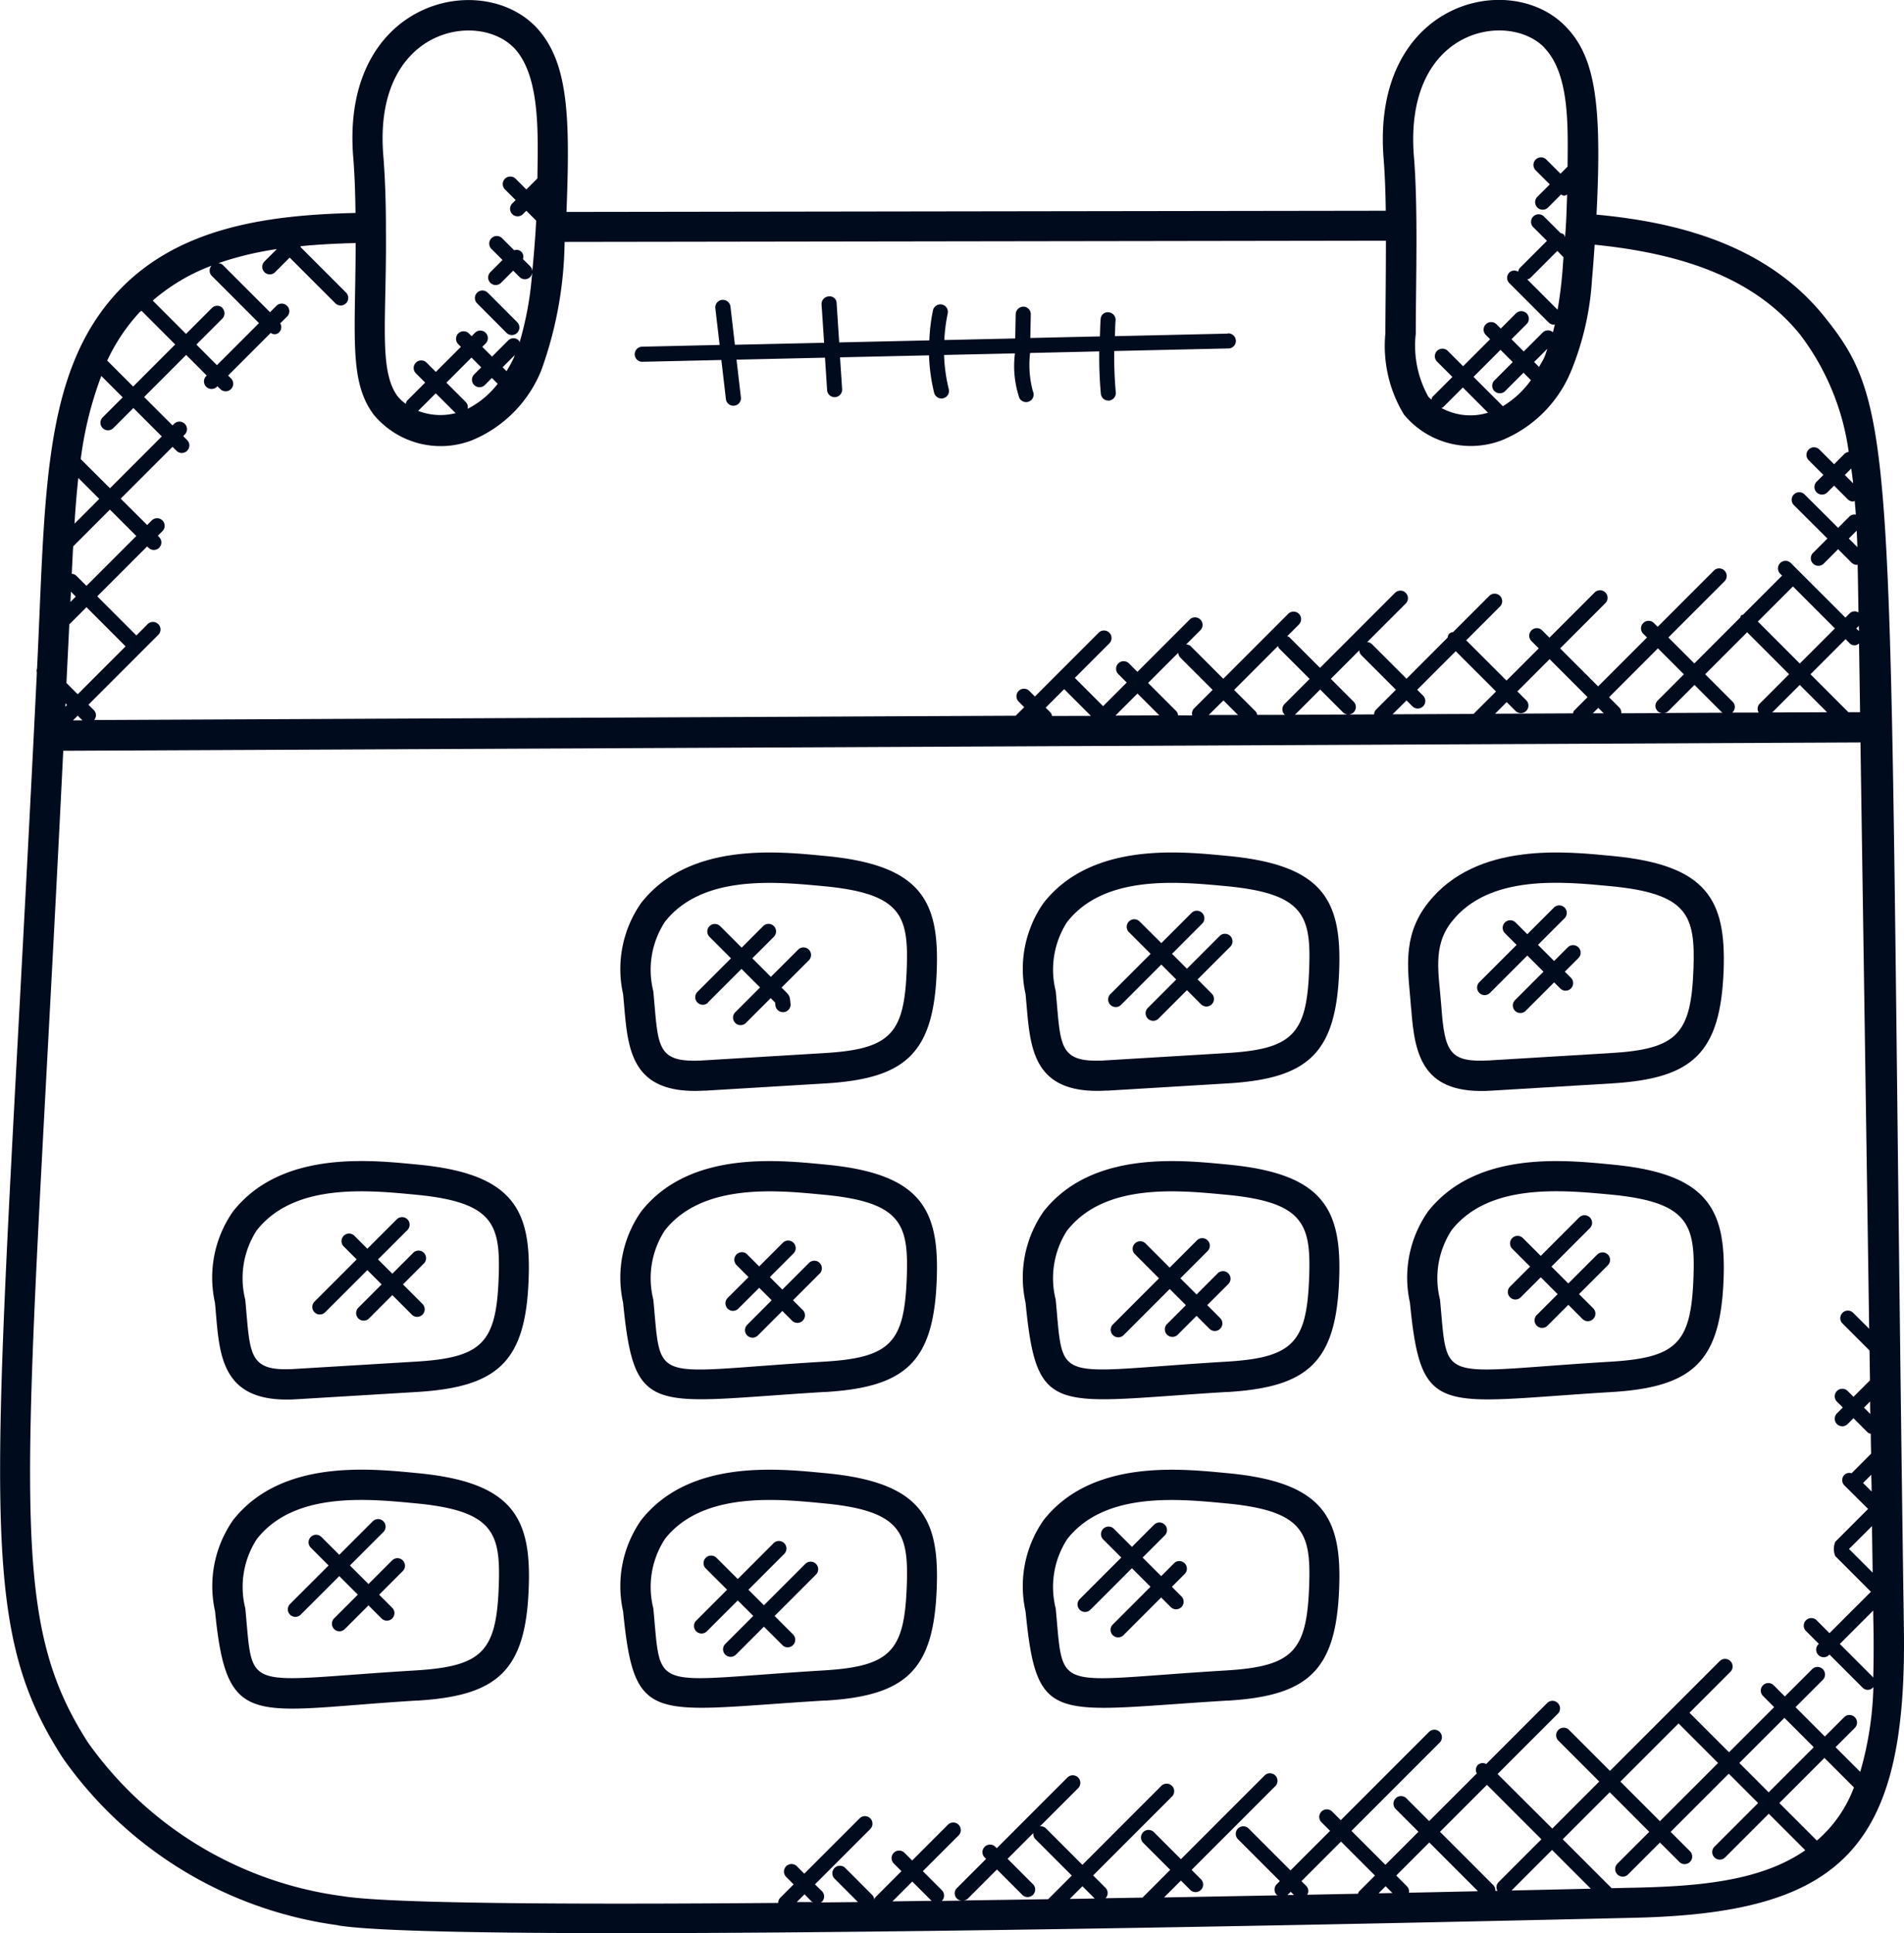
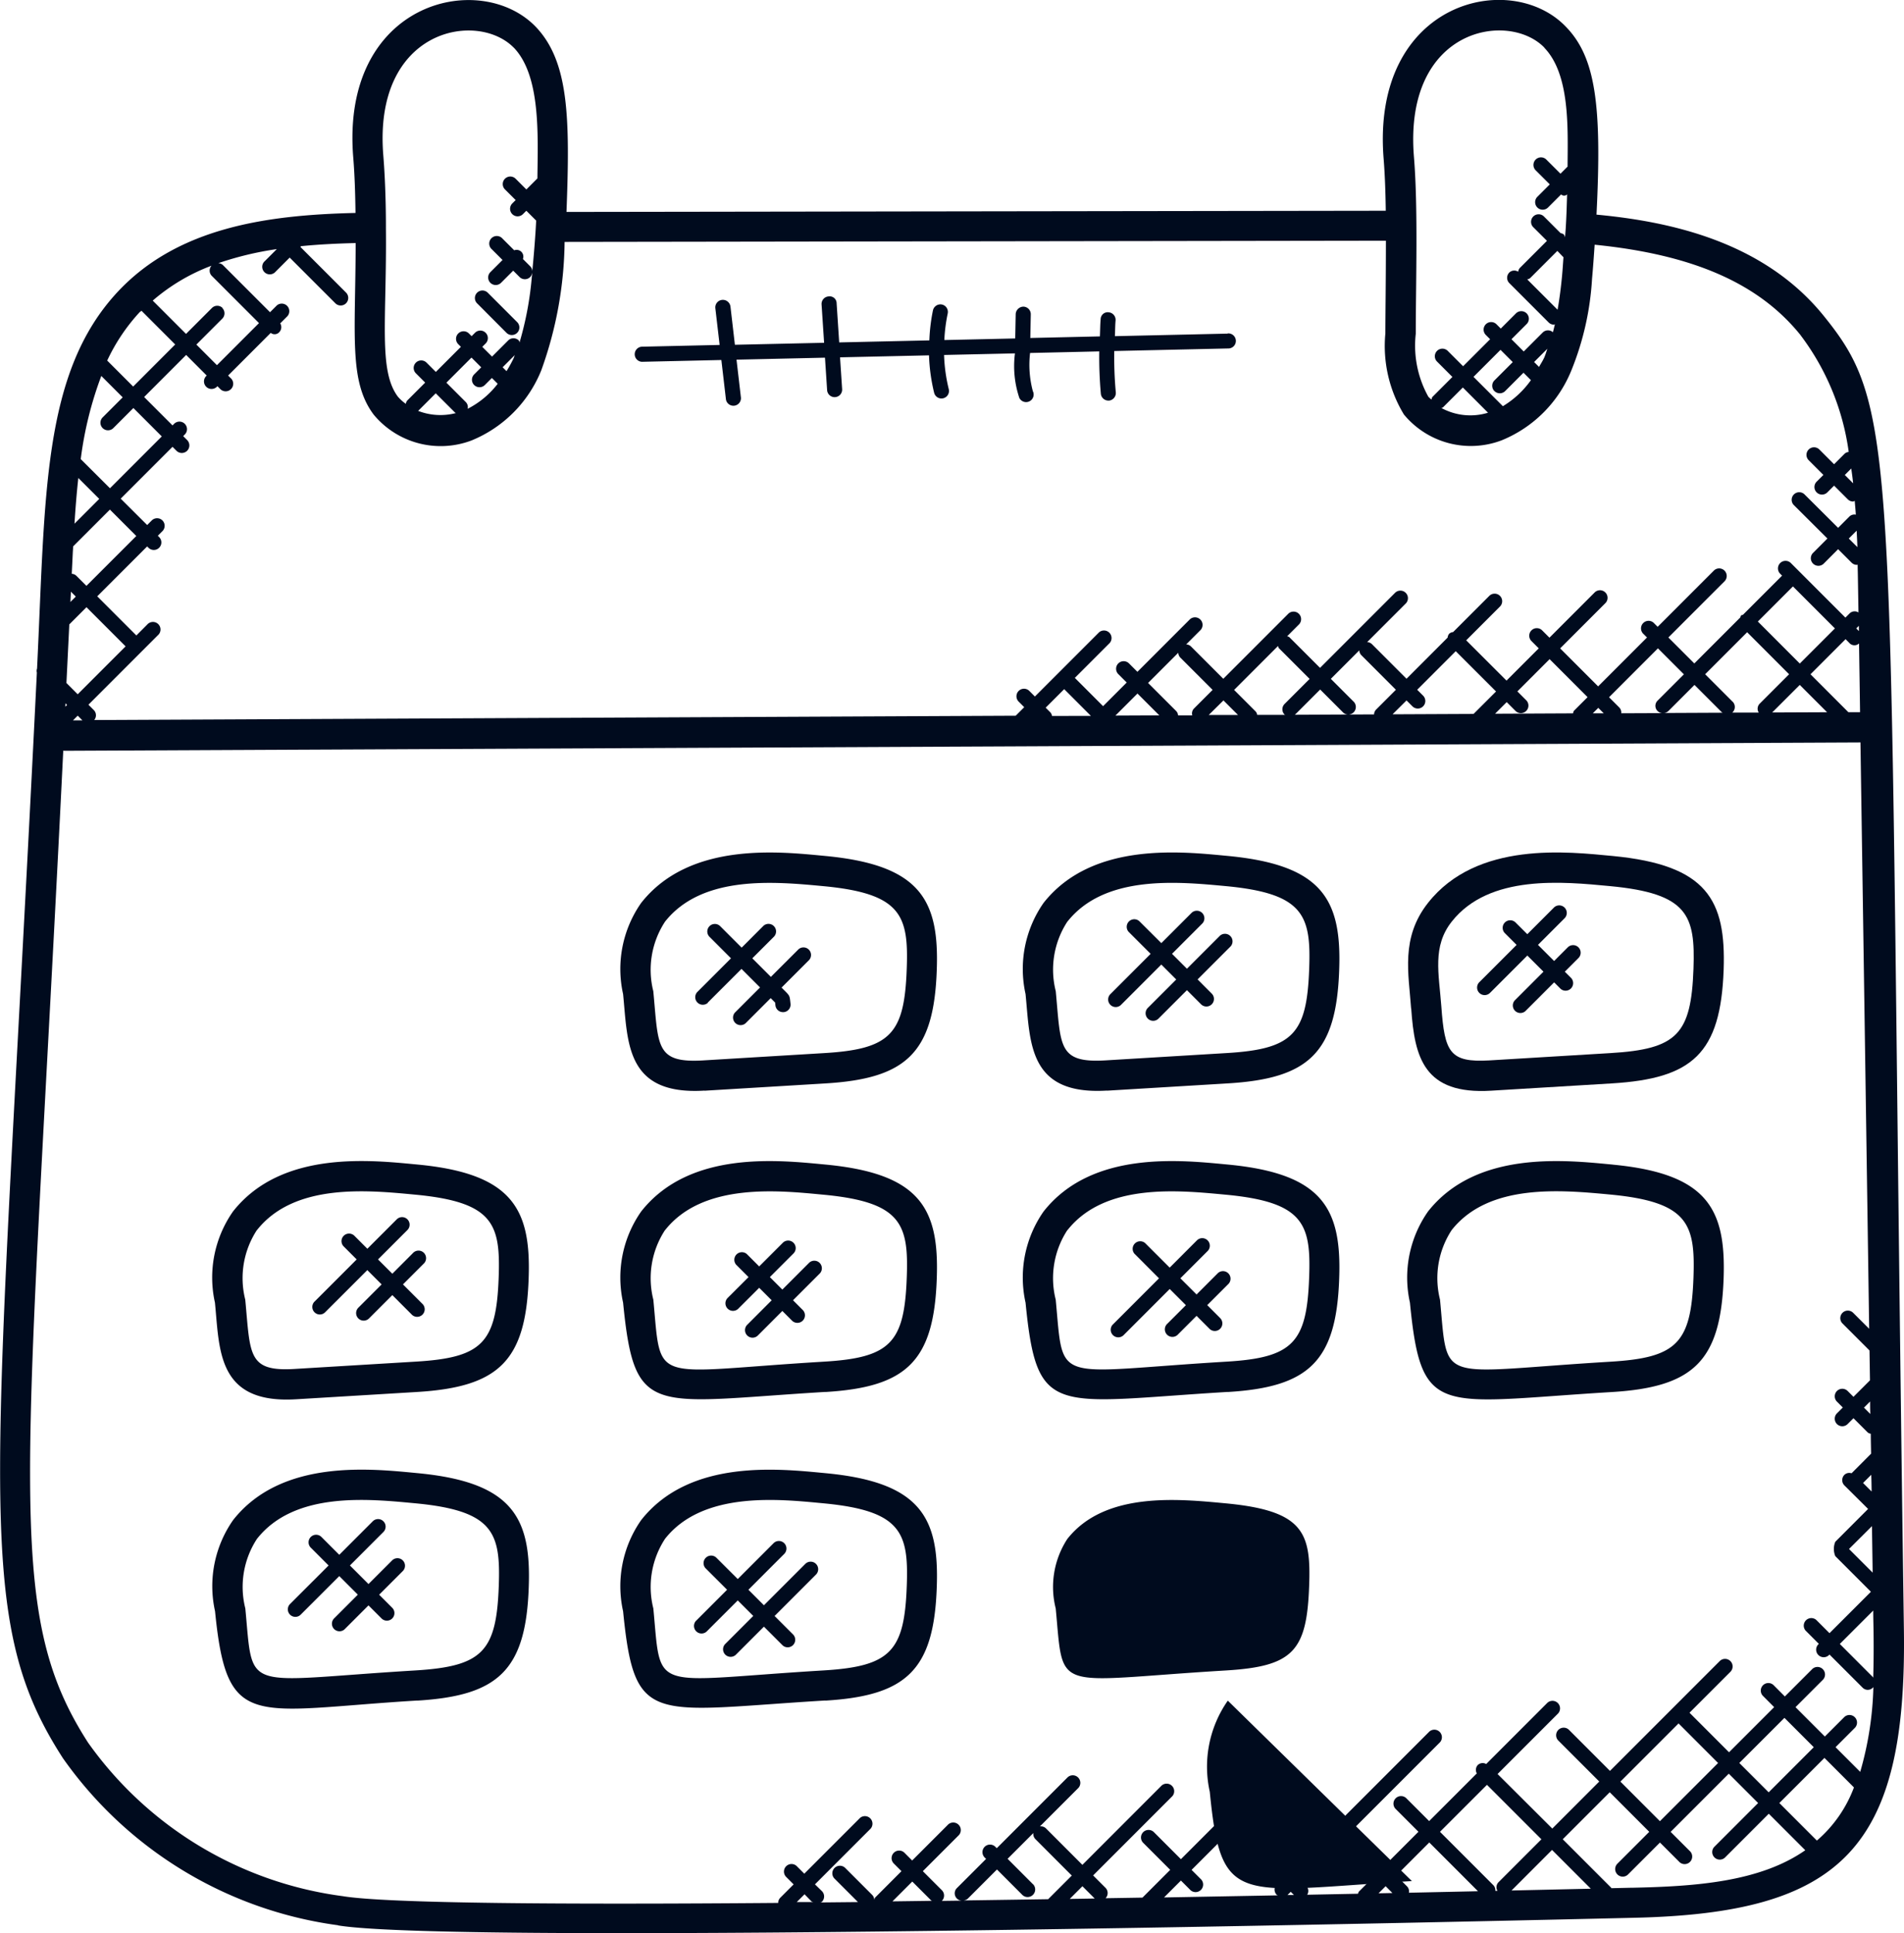
<svg xmlns="http://www.w3.org/2000/svg" width="56.408" height="57.247" viewBox="0 0 56.408 57.247">
  <g id="calendar_" data-name="calendar " transform="translate(-149.733 -146.375)">
    <path id="Path_6252" data-name="Path 6252" d="M159.747,203.393c3.584.592,34.657-.138,38.363-.225,6.212-.132,8.133-2.065,8.027-8.6-.495-34.735-.03-35.933-2.361-38.823-1.8-2.24-4.621-2.814-6.745-3.014.163-3.238-.026-4.66-.908-5.565-1.648-1.718-5.763-.745-5.4,3.893.038.465.057.989.065,1.557l-24.272.035c.107-2.8.071-4.459-.916-5.488-1.662-1.709-5.791-.729-5.4,3.894.039.485.058,1.03.065,1.624-2.625.06-5.248.429-7.027,2.317-2.263,2.406-2.157,6.061-2.407,11.175a.2.2,0,0,0-.006.121c-1.193,24.324-1.968,27.907.774,32.15a11.908,11.908,0,0,0,8.152,4.945Zm14.026-.712c.014.014.034.012.049.02l-.484,0,.23-.23Zm2.4,0,.587-.587.563.563c.005.005.014,0,.02.008Zm4.161-.509-.75-.751.763-.763a.217.217,0,0,0,.058.177l1.081,1.082-.7.7-2.515.037a.22.22,0,0,0,.137-.056l.861-.861.75.751a.221.221,0,0,0,.158.065.224.224,0,0,0,.158-.383Zm1.467.061.364.364-.74.012Zm6.172.165.094.094-.2,0c.006,0,.014,0,.019-.008Zm5.813-3.168,1.613,1.613-1.275,1.275a.211.211,0,0,0-.027.251l-.063,0a.216.216,0,0,0-.061-.169l-1.579-1.579Zm1.928,1.928,1.148,1.148-2.348.053Zm-2.194,1.223-2.047.044a.212.212,0,0,0-.054-.187l-.321-.322.979-.979Zm-2.535.053-.411.008.21-.21Zm-.993-.042c-.018.018-.016.042-.026.063l-1.506.03a.212.212,0,0,0-.024-.257l-.146-.146,1.172-1.172,1.006,1.006Zm8.094-.115-.617.014c0-.006,0-.014-.008-.019l-1.43-1.43,1.392-1.392,1.171,1.172-.944.944a.224.224,0,0,0,.317.317l.944-.944.562.562a.224.224,0,1,0,.316-.316l-.562-.562,1.723-1.723.869.869-1.3,1.3a.224.224,0,0,0,.316.317l1.3-1.3,1.081,1.081c-1.351.942-3.263,1.071-5.13,1.111Zm1.376-4.865,1.171,1.172-1.723,1.723-1.171-1.172Zm1.8,1.171,1.337-1.336.869.869-1.336,1.336Zm2.3,2.3-1.114-1.114,1.336-1.336.874.874a3.86,3.86,0,0,1-1.1,1.576Zm1.581-12.635-.188-.188.182-.182c0,.123,0,.246.006.37Zm.034,2.292-.249-.249.242-.242C205.178,190.208,205.179,190.371,205.182,190.535Zm.015,1.029c.006.459.014.918.02,1.377l-.7-.7Zm.037,2.5c0,.174.005.348.008.521.008.493.006.987-.008,1.476-.007-.009,0-.022-.013-.03l-.977-.978ZM180.9,167.577a.208.208,0,0,0-.043-.1l-.145-.145.549-.549.791.792Zm3.735-.017a.207.207,0,0,0-.052-.124l-.837-.836.894-.894a.222.222,0,0,0,.056.137l.962.962-.555.555a.21.21,0,0,0-.048.2Zm-.556,0-1.3.006.653-.653Zm1.9-.443.432.432-.869,0Zm1,.429a.2.2,0,0,0-.044-.1l-.64-.64,1.3-1.3c.011.02.009.046.026.063l.911.911-.741.741a.223.223,0,0,0,0,.317c.005.005.014,0,.019.007Zm1.124-.011.741-.741.664.664a.224.224,0,1,0,.316-.316l-.664-.664.843-.843a.222.222,0,0,0,.056.137l1.029,1.029-.589.589a.214.214,0,0,0-.058.141l-2.354.011s.011,0,.015-.006Zm3.3-.418.175.175a.223.223,0,1,0,.316-.316l-.175-.175,1.142-1.142,1.194,1.193-.666.665-2.4.011Zm2.968.05.268.268a.224.224,0,0,0,.316-.317l-.268-.268.955-.955,1.125,1.125-.4.4c-.022.022-.022.053-.033.08l-2.308.011Zm2.713.17.162.162-.325,0Zm.619-.014-.3-.3,1.448-1.448.769.769-.775.775a.216.216,0,0,0,.138.374l-1.218.005a.22.22,0,0,0-.06-.173Zm1.456.11.775-.775.814.814c.006.006.016,0,.022.009l-1.748.008a.217.217,0,0,0,.137-.056Zm1.905-.277-.814-.814,1.244-1.244,1.243,1.244-.876.876a.215.215,0,0,0-.024.259l-.793,0c.006,0,.014,0,.019-.008a.223.223,0,0,0,0-.316Zm3.03-2.171-1.04,1.04-1.243-1.244,1.04-1.04Zm-1.041,1.673.809.809-1.626.007Zm1.439.807-1.122-1.122,1.04-1.04.113.114a.2.2,0,0,0,.286.013c.009.608.03,1.954.03,2.035Zm.144-6.775-.249-.249.191-.191C204.6,160.4,204.619,160.544,204.635,160.693Zm.124,1.887-.255-.254.233-.233c.008.162.017.323.022.487Zm.045,2.487-.079-.079.077-.077Zm-1.726-8.759a7.378,7.378,0,0,1,1.424,3.453.22.22,0,0,0-.115.047l-.318.318-.436-.436a.223.223,0,0,0-.317.316l.436.436-.2.2a.224.224,0,1,0,.317.317l.2-.2.406.406a.221.221,0,0,0,.158.065c.017,0,.03-.016.047-.019.011.136.024.27.033.408a.214.214,0,0,0-.189.053l-.336.337-1-.995a.224.224,0,0,0-.317.316l1,.995-.419.42a.224.224,0,1,0,.317.316l.419-.42.4.4a.221.221,0,0,0,.158.065c.007,0,.013-.008.02-.008.009.452,0-.126.025,1.417a.212.212,0,0,0-.258.024l-.129.129-1.622-1.622a.224.224,0,0,0-.317.316l.063.063-1.157,1.157c-.019.01-.042.008-.058.024s-.014.039-.024.058l-1.361,1.361-.769-.769,1.67-1.67a.224.224,0,0,0-.317-.316l-1.67,1.67-.1-.1a.224.224,0,1,0-.316.316l.1.1-1.448,1.448-1.125-1.125,1.339-1.339a.224.224,0,1,0-.317-.317l-1.339,1.339-.216-.216a.223.223,0,0,0-.317.316l.216.216-.955.955-1.194-1.193,1-1a.223.223,0,0,0-.316-.316l-1.072,1.072a.211.211,0,0,0-.115.048.2.2,0,0,0-.047.115l-1.218,1.219-1.029-1.029a.22.22,0,0,0-.137-.056l1.149-1.149a.224.224,0,0,0-.317-.316l-2.228,2.228-.911-.91c-.018-.018-.043-.016-.063-.027l.354-.354a.224.224,0,0,0-.317-.316l-1.93,1.93-.962-.962a.213.213,0,0,0-.137-.056l.426-.426a.224.224,0,0,0-.316-.317l-1.555,1.555-.249-.249a.224.224,0,1,0-.317.317l.249.249-.7.7-.837-.837,1.033-1.033a.224.224,0,0,0-.316-.316l-1.9,1.9-.165-.165a.223.223,0,0,0-.316.316l.165.165-.253.253-27.3.128a.219.219,0,0,0-.01-.293l-.161-.161,2.058-2.058a.224.224,0,1,0-.316-.316l-.322.323-1.159-1.159,1.478-1.477.04.039a.223.223,0,1,0,.316-.316l-.039-.04.136-.136a.223.223,0,0,0-.316-.317l-.136.136-.784-.781,1.535-1.535.117.117a.223.223,0,0,0,.316-.317l-.117-.117.047-.047a.223.223,0,1,0-.316-.317l-.047.047-.841-.841,1.245-1.246.609.61-.015.015a.224.224,0,0,0,.317.317l.016-.016.074.074a.224.224,0,1,0,.316-.316l-.074-.074,1.263-1.263a.184.184,0,0,0,.256-.025.214.214,0,0,0,.025-.257l.214-.214a.224.224,0,0,0-.316-.316l-.2.2-1.4-1.4a.22.22,0,0,0-.131-.053,9.553,9.553,0,0,1,1.732-.416l-.355.355a.224.224,0,1,0,.316.316l.42-.42,1.346,1.346a.224.224,0,1,0,.317-.316l-1.347-1.347.021-.021c.532-.053,1.074-.079,1.618-.092-.006,2.745-.206,4.094.534,5.081a2.579,2.579,0,0,0,2.9.764,3.762,3.762,0,0,0,2.066-2.079,11.528,11.528,0,0,0,.69-3.8l24.332-.036c0,1.132-.016,2.268-.016,2.746a3.911,3.911,0,0,0,.549,2.4,2.572,2.572,0,0,0,2.9.764,3.759,3.759,0,0,0,2.064-2.075,8.506,8.506,0,0,0,.61-2.707c.031-.339.054-.673.077-1.009,2.909.291,4.863,1.141,6.1,2.677Zm-51.026,4.225.62.619-.733.734c.028-.458.065-.911.113-1.353Zm.681-3.022.634.634-.594.594a.223.223,0,0,0,.317.316l.594-.594.841.841-1.535,1.535-.866-.863a10.826,10.826,0,0,1,.609-2.462Zm-.744,5.913a.215.215,0,0,0-.131-.054c.064-1.314.016-.324.041-.812l1.089-1.089.782.782-1.477,1.476Zm-.156.476.145.145-.16.16Zm-.048.969.509-.509,1.159,1.159-1.419,1.419-.334-.334Zm-.067,2.385-.052.052.005-.1Zm.316.317.14.14-.28,0Zm4.293-12.072a.223.223,0,0,0-.317,0l-.767.767-.986-.986A5.737,5.737,0,0,1,156,154.243a.22.22,0,0,0,.006.3l1.4,1.4-1.246,1.246-.609-.61.767-.767a.224.224,0,0,0,0-.317Zm7.453,2.281a.224.224,0,0,0,.316,0l.209-.209.172.172a2.626,2.626,0,0,1-.891.741.211.211,0,0,0-.05-.195l-.579-.579.743-.743.289.289-.209.209a.223.223,0,0,0,0,.316Zm1.172-.8a3.918,3.918,0,0,1-.214.389l-.115-.115.361-.361C164.971,156.922,164.963,156.952,164.951,156.981Zm-1.731,1.624s.012,0,.016.007a1.829,1.829,0,0,1-1.117-.065l.521-.521Zm30.786-.645a.224.224,0,0,0,.317,0l.543-.543.22.22a2.778,2.778,0,0,1-.831.771l-.87-.869.8-.8.363.363-.543.543a.223.223,0,0,0,0,.316Zm2.038-3.968s.005,0,.007,0c-.015.186-.025.372-.043.56-.031.331-.074.669-.132,1l-.9-.9a.2.2,0,0,0,.086-.036l.807-.807Zm-.57,2.988c-.043.095-.1.177-.147.266l-.147-.146.393-.393C195.542,156.8,195.515,156.893,195.475,156.981Zm-1.659,1.621a1.792,1.792,0,0,1-1.381-.14c.015-.009.034-.006.047-.019l.588-.588Zm1.664-10.812c.766.788.7,2.369.693,3.524l-.21.21-.412-.411a.224.224,0,1,0-.317.316l.412.411-.368.368a.223.223,0,0,0,.316.317l.388-.388a.126.126,0,0,0,.177,0c-.01.328-.019.659-.039.97v.005c-.005.1-.016.2-.022.3a.216.216,0,0,0-.037-.089.2.2,0,0,0-.094-.038l-.5-.5a.224.224,0,0,0-.317.316l.412.411-.807.807a.205.205,0,0,0-.045.108.214.214,0,0,0-.262.022.223.223,0,0,0,0,.316l1.164,1.164a.221.221,0,0,0,.158.065c.01,0,.017-.01.027-.012-.018.079-.037.158-.058.237a.221.221,0,0,0-.3.005l-.565.565-.363-.363.456-.456a.224.224,0,0,0-.317-.316l-.456.456-.127-.127a.223.223,0,1,0-.316.316l.127.127-.8.8-.455-.455a.224.224,0,0,0-.317.317l.455.455-.588.588c-.022.022-.022.054-.033.081a.945.945,0,0,1-.092-.084,3.108,3.108,0,0,1-.372-1.865c0-1.538.072-3.74-.057-5.269-.292-3.8,2.813-4.3,3.87-3.2Zm-30.527,0c.8.833.714,2.588.7,3.874l-.327.327-.318-.318a.223.223,0,1,0-.316.316l.317.316-.1.1a.223.223,0,0,0,.316.316l.1-.1.291.291c-.019.427-.074,1.1-.115,1.5a.217.217,0,0,0-.06-.145l-.217-.217a.2.2,0,0,0-.258-.258l-.347-.346a.224.224,0,1,0-.316.316l.317.317-.36.36a.223.223,0,1,0,.316.316l.36-.36.188.188a.223.223,0,0,0,.316,0,.219.219,0,0,0,.058-.14c0,.037,0,.074-.008.11a9.708,9.708,0,0,1-.365,1.965c-.01-.018-.008-.04-.023-.055a.223.223,0,0,0-.316,0l-.477.477-.289-.289.1-.1a.223.223,0,0,0-.316-.316l-.1.1-.079-.079a.223.223,0,1,0-.317.316l.079.079-.743.743-.275-.275a.223.223,0,0,0-.316.316l.275.275-.534.534a.214.214,0,0,0-.039.095,1.269,1.269,0,0,1-.236-.213c-.582-.776-.326-2.279-.354-5v0s.008-1.093-.076-2.129c-.315-3.768,2.785-4.317,3.869-3.2Zm-11.069,7.826c.013-.013.027-.021.038-.035l1,1-1.245,1.246-.769-.769a5.594,5.594,0,0,1,.972-1.445ZM151.6,168.608l53.251-.247q.131,8.678.258,17.364l-.474-.473a.223.223,0,0,0-.316.316l.8.8q.007.441.014.883l-.489.489-.173-.173a.223.223,0,0,0-.316.316l.173.173-.173.173a.223.223,0,0,0,.316.317l.173-.173.424.424a.207.207,0,0,0,.089.037c0,.2.006.392.009.59l-.579.58a.212.212,0,0,0-.21.044.223.223,0,0,0,0,.317l.7.695-.971.972a.55.55,0,0,0,0,.426l1.055,1.055-1.227,1.226-.392-.392a.224.224,0,0,0-.316.316l.392.392-.007.007a.224.224,0,1,0,.316.317l.007-.007.978.978a.212.212,0,0,0,.322-.015,9.886,9.886,0,0,1-.39,2.511l-.731-.731.571-.571a.223.223,0,0,0-.317-.316l-.571.571-.869-.869.815-.815a.224.224,0,0,0-.316-.317l-.815.815-.337-.338a.224.224,0,0,0-.317.316l.337.338-1.337,1.337-1.171-1.171,1.212-1.212a.224.224,0,1,0-.317-.317l-3.251,3.251-1.219-1.22a.224.224,0,0,0-.317.316l1.219,1.219-1.392,1.393L194.1,198.91l1.792-1.792a.224.224,0,0,0-.317-.316l-1.812,1.812a.211.211,0,0,0-.249.029.214.214,0,0,0-.029.249l-1.412,1.412-.668-.668a.224.224,0,1,0-.317.316l.668.668-.979.979-1.006-1.006,2.625-2.625a.224.224,0,0,0-.316-.316l-2.625,2.625-.255-.255a.223.223,0,1,0-.317.316l.255.255-1.172,1.171-1.247-1.247a.224.224,0,0,0-.316.317l1.247,1.247-.091.091a.223.223,0,0,0,0,.317c.009.009.022.006.032.014l-3.372.062.5-.5.265.265a.224.224,0,1,0,.316-.316l-.265-.265,2.486-2.486a.224.224,0,0,0-.316-.317l-2.486,2.486-.807-.807a.224.224,0,0,0-.317.316l.807.807-.822.822-1.093.018a.221.221,0,0,0,0-.306l-.369-.369,2.347-2.347a.224.224,0,0,0-.316-.316L181.8,201.6l-1.081-1.082a.215.215,0,0,0-.177-.057l1.138-1.138a.224.224,0,0,0-.317-.316l-2.1,2.1-.035-.035a.224.224,0,1,0-.316.317l.035.035-.862.861a.217.217,0,0,0,.139.374l-.6.008s.008,0,.012,0a.223.223,0,0,0,0-.317l-.563-.563,1.07-1.07a.224.224,0,0,0-.316-.316l-1.07,1.07-.227-.228a.224.224,0,0,0-.317.317l.227.227-.778.779c-.019.019-.018.045-.028.068a.216.216,0,0,0-.057-.139l-.81-.81a.224.224,0,0,0-.316.317l.7.7-1.113.011c.014-.009.032-.006.044-.019a.223.223,0,0,0,0-.317l-.205-.2,1.649-1.649a.224.224,0,0,0-.316-.316l-1.649,1.649-.227-.227a.224.224,0,0,0-.316.317l.227.227-.392.392a.221.221,0,0,0-.065.157c-6.282.051-11.573.019-12.9-.2a11.013,11.013,0,0,1-7.547-4.548c-2.532-3.936-1.8-7.616-.735-29.357Z" transform="translate(0 0)" fill="#000b1e" />
    <path id="Path_6253" data-name="Path 6253" d="M299.882,355.953l3.579-.216c2.4-.144,3.217-.905,3.3-3.365.073-2.062-.483-3.1-3.282-3.369-1.321-.124-4.025-.453-5.476,1.389a3.411,3.411,0,0,0-.535,2.7c.142,1.426.066,3,2.409,2.858Zm-1.172-5.006c1.1-1.392,3.255-1.187,4.689-1.052,2.315.217,2.53.869,2.472,2.445-.069,1.932-.472,2.384-2.465,2.5l-3.579.216c-1.409.081-1.31-.427-1.464-2.049A2.6,2.6,0,0,1,298.71,350.947Z" transform="translate(-129.275 -177.278)" fill="#000b1e" />
    <path id="Path_6254" data-name="Path 6254" d="M395.534,355.954l3.579-.216c2.4-.144,3.217-.905,3.3-3.365.073-2.062-.483-3.1-3.282-3.369-1.326-.124-4.024-.452-5.476,1.389a3.416,3.416,0,0,0-.534,2.7c.142,1.426.067,3,2.409,2.858Zm-1.173-5.006c1.108-1.4,3.285-1.183,4.691-1.052,2.315.217,2.53.869,2.472,2.445-.069,1.932-.472,2.384-2.465,2.5l-3.579.216c-1.409.081-1.31-.425-1.464-2.049a2.6,2.6,0,0,1,.346-2.064Z" transform="translate(-213.005 -177.28)" fill="#000b1e" />
    <path id="Path_6255" data-name="Path 6255" d="M484.486,353.528c.1,1.451.38,2.553,2.371,2.43l3.579-.216c2.38-.145,3.217-.881,3.306-3.366.07-2.063-.485-3.1-3.283-3.368-1.321-.124-4.025-.453-5.476,1.389-.817,1.035-.571,2.1-.5,3.13Zm1.2-2.576c1.112-1.412,3.312-1.182,4.689-1.052,2.318.218,2.528.871,2.473,2.445-.069,1.942-.481,2.383-2.466,2.5l-3.579.216c-1.18.068-1.327-.24-1.425-1.6C485.305,352.483,485.107,351.686,485.685,350.953Z" transform="translate(-292.944 -177.284)" fill="#000b1e" />
    <path id="Path_6256" data-name="Path 6256" d="M303.46,429.048c2.4-.144,3.217-.905,3.3-3.365.073-2.062-.483-3.1-3.282-3.369-1.336-.125-4.027-.451-5.476,1.389a3.409,3.409,0,0,0-.535,2.7c.34,3.436.826,2.954,5.988,2.643Zm-4.751-4.791c1.13-1.433,3.42-1.171,4.69-1.052,2.315.217,2.53.869,2.472,2.445-.069,1.932-.472,2.384-2.465,2.5-5.158.311-4.8.723-5.043-1.835a2.6,2.6,0,0,1,.347-2.063Z" transform="translate(-129.274 -241.451)" fill="#000b1e" />
    <path id="Path_6257" data-name="Path 6257" d="M202.9,429.261l3.579-.216c2.419-.148,3.218-.921,3.3-3.366.072-2.038-.467-3.1-3.283-3.368-1.33-.125-4.026-.452-5.476,1.389a3.411,3.411,0,0,0-.535,2.7c.139,1.4.059,3.007,2.41,2.861Zm-1.172-5.007c1.11-1.408,3.3-1.184,4.69-1.052,2.326.219,2.528.876,2.473,2.445-.069,1.942-.48,2.383-2.465,2.5l-3.579.216c-1.4.086-1.31-.425-1.464-2.052a2.6,2.6,0,0,1,.346-2.062Z" transform="translate(-44.384 -241.449)" fill="#000b1e" />
    <path id="Path_6258" data-name="Path 6258" d="M399.112,429.047c2.4-.144,3.217-.905,3.3-3.365.073-2.062-.483-3.1-3.282-3.369-1.336-.125-4.027-.452-5.476,1.389a3.413,3.413,0,0,0-.534,2.7c.339,3.436.825,2.954,5.988,2.643Zm-4.752-4.791c1.117-1.416,3.321-1.18,4.69-1.052,2.315.217,2.53.869,2.472,2.445-.069,1.932-.472,2.384-2.465,2.5-5.165.311-4.8.715-5.043-1.835a2.6,2.6,0,0,1,.346-2.063Z" transform="translate(-213.004 -241.45)" fill="#000b1e" />
    <path id="Path_6259" data-name="Path 6259" d="M490.465,422.317c-1.338-.125-4.027-.451-5.476,1.389a3.408,3.408,0,0,0-.535,2.7c.338,3.447.838,2.956,5.987,2.646,2.419-.148,3.219-.921,3.306-3.366.071-2.062-.483-3.1-3.282-3.368Zm2.389,3.337c-.069,1.949-.489,2.383-2.466,2.5-5.168.311-4.8.716-5.043-1.838a2.6,2.6,0,0,1,.346-2.061c1.1-1.389,3.238-1.188,4.69-1.052,2.318.218,2.528.872,2.473,2.446Z" transform="translate(-292.95 -241.454)" fill="#000b1e" />
    <path id="Path_6260" data-name="Path 6260" d="M303.46,502.368c2.408-.145,3.218-.911,3.3-3.366.072-2.036-.462-3.1-3.282-3.368-1.336-.125-4.027-.451-5.476,1.389a3.411,3.411,0,0,0-.535,2.7c.341,3.428.828,2.952,5.988,2.642Zm-4.751-4.791c1.13-1.433,3.42-1.171,4.69-1.052,2.316.218,2.53.87,2.472,2.444-.069,1.931-.472,2.385-2.465,2.505-5.178.312-4.8.708-5.043-1.835a2.6,2.6,0,0,1,.347-2.063Z" transform="translate(-129.274 -305.632)" fill="#000b1e" />
    <path id="Path_6261" data-name="Path 6261" d="M206.486,502.365c2.38-.145,3.217-.882,3.3-3.367.073-2.047-.476-3.1-3.283-3.368-1.33-.125-4.026-.452-5.476,1.389a3.413,3.413,0,0,0-.535,2.7c.353,3.57,1.087,2.94,5.989,2.644Zm-4.751-4.791c1.118-1.418,3.327-1.18,4.69-1.052,2.332.219,2.528.884,2.473,2.444-.069,1.942-.48,2.383-2.465,2.505-5.179.312-4.8.708-5.044-1.836a2.6,2.6,0,0,1,.346-2.062Z" transform="translate(-44.388 -305.629)" fill="#000b1e" />
-     <path id="Path_6262" data-name="Path 6262" d="M399.112,502.367c2.408-.145,3.217-.911,3.3-3.366.072-2.036-.462-3.1-3.282-3.368-1.336-.125-4.027-.452-5.476,1.389a3.413,3.413,0,0,0-.534,2.7c.338,3.419.793,2.956,5.988,2.643Zm-4.752-4.791c1.117-1.416,3.321-1.18,4.69-1.052,2.316.218,2.53.87,2.472,2.444-.069,1.931-.472,2.385-2.465,2.505-5.169.311-4.8.712-5.043-1.835a2.6,2.6,0,0,1,.346-2.063Z" transform="translate(-213.004 -305.63)" fill="#000b1e" />
+     <path id="Path_6262" data-name="Path 6262" d="M399.112,502.367a3.413,3.413,0,0,0-.534,2.7c.338,3.419.793,2.956,5.988,2.643Zm-4.752-4.791c1.117-1.416,3.321-1.18,4.69-1.052,2.316.218,2.53.87,2.472,2.444-.069,1.931-.472,2.385-2.465,2.505-5.169.311-4.8.712-5.043-1.835a2.6,2.6,0,0,1,.346-2.063Z" transform="translate(-213.004 -305.63)" fill="#000b1e" />
    <path id="Path_6263" data-name="Path 6263" d="M501.193,364.051l1.105-1.105.478.478-.853.853a.224.224,0,0,0,.316.316l.853-.853.192.192a.224.224,0,0,0,.316-.316l-.192-.192.411-.411a.224.224,0,0,0-.317-.316l-.411.411-.478-.478.788-.788a.223.223,0,1,0-.316-.316l-.788.788-.348-.347a.223.223,0,0,0-.316.317l.347.347-1.105,1.105a.223.223,0,0,0,.316.316Z" transform="translate(-307.316 -188.274)" fill="#000b1e" />
    <path id="Path_6264" data-name="Path 6264" d="M413.429,365.533l1.2-1.2.442.442-.835.835a.224.224,0,1,0,.317.316l.835-.835.412.412a.224.224,0,1,0,.316-.317l-.412-.413.98-.98a.224.224,0,0,0-.316-.316l-.98.98-.442-.442.9-.9a.224.224,0,0,0-.316-.317l-.9.9-.655-.652a.224.224,0,0,0-.316.316l.654.654-1.2,1.2a.224.224,0,0,0,.317.316Z" transform="translate(-230.491 -189.394)" fill="#000b1e" />
    <path id="Path_6265" data-name="Path 6265" d="M315.256,368.113l1-1,.55.55-.745.745a.224.224,0,0,0,.316.316l.745-.745.13.13.01.085a.224.224,0,0,0,.222.2l.025,0a.223.223,0,0,0,.2-.247c-.03-.272-.011-.224-.266-.48l.819-.819a.224.224,0,0,0-.316-.316l-.819.818-.55-.55.649-.649a.224.224,0,0,0-.316-.316l-.649.649-.636-.636a.223.223,0,0,0-.316.316l.636.636-1,1a.224.224,0,0,0,.317.316Z" transform="translate(-144.556 -192.046)" fill="#000b1e" />
    <path id="Path_6266" data-name="Path 6266" d="M224.337,438.326l1.25-1.249.424.424-.69.69a.224.224,0,1,0,.317.317l.69-.69.566.566a.224.224,0,1,0,.316-.316l-.567-.567.608-.608a.224.224,0,1,0-.316-.316l-.607.608-.424-.424.871-.871a.223.223,0,0,0-.316-.316l-.871.871-.384-.384a.223.223,0,0,0-.316.316l.384.384-1.249,1.249a.223.223,0,0,0,0,.316.22.22,0,0,0,.314,0Z" transform="translate(-64.972 -253.09)" fill="#000b1e" />
    <path id="Path_6267" data-name="Path 6267" d="M322.5,443.07l.618-.617.37.37-.725.726a.223.223,0,1,0,.316.316l.725-.726.294.294a.224.224,0,0,0,.316-.317l-.294-.294.8-.8a.224.224,0,0,0-.316-.316l-.8.8-.37-.37.7-.7a.223.223,0,0,0-.316-.316l-.7.7-.366-.366a.224.224,0,0,0-.316.316l.366.366-.618.617a.224.224,0,0,0,.316.318Z" transform="translate(-150.893 -257.942)" fill="#000b1e" />
    <path id="Path_6268" data-name="Path 6268" d="M414.016,443.49l1.376-1.376.479.479-.546.546a.224.224,0,1,0,.316.316l.546-.546.376.376a.224.224,0,1,0,.316-.317l-.376-.376.636-.636a.224.224,0,0,0-.316-.316l-.636.636-.479-.479.8-.8a.224.224,0,1,0-.317-.316l-.8.8-.726-.726a.224.224,0,0,0-.316.316l.726.727-1.376,1.376a.224.224,0,0,0,.316.316Z" transform="translate(-231.005 -257.567)" fill="#000b1e" />
-     <path id="Path_6269" data-name="Path 6269" d="M510.7,436.323l-.855.855-.5-.5,1.132-1.132a.224.224,0,1,0-.317-.316l-1.132,1.132-.528-.528a.223.223,0,1,0-.316.316l.528.528-.6.6a.224.224,0,0,0,.317.316l.6-.6.5.5-.618.618a.223.223,0,0,0,.317.316l.618-.618.426.426a.224.224,0,0,0,.316-.317l-.426-.426.855-.855a.223.223,0,1,0-.316-.315Z" transform="translate(-313.649 -252.795)" fill="#000b1e" />
    <path id="Path_6270" data-name="Path 6270" d="M406.037,510.664a.222.222,0,0,0,.158-.065l1.231-1.231.55.55-1.123,1.123a.224.224,0,0,0,.316.317l1.123-1.123.277.277a.224.224,0,1,0,.317-.316l-.277-.277.391-.391a.224.224,0,0,0-.316-.316l-.391.391-.55-.55.663-.663a.224.224,0,0,0-.316-.317l-.663.663-.546-.546a.224.224,0,0,0-.316.316l.546.546-1.231,1.231a.224.224,0,0,0,.158.382Z" transform="translate(-224.159 -316.553)" fill="#000b1e" />
    <path id="Path_6271" data-name="Path 6271" d="M314.966,515.111l.925-.925.46.46-.835.835a.224.224,0,0,0,.316.317l.835-.835.546.546a.223.223,0,0,0,.316-.316l-.546-.546,1.226-1.226a.223.223,0,0,0-.316-.317l-1.226,1.226-.46-.46,1.068-1.068a.224.224,0,0,0-.316-.317l-1.068,1.068-.637-.636a.224.224,0,0,0-.316.317l.637.636-.925.925a.224.224,0,0,0,.316.316Z" transform="translate(-144.302 -320.417)" fill="#000b1e" />
    <path id="Path_6272" data-name="Path 6272" d="M218.53,510.08l1.142-1.141.55.55-.708.708a.224.224,0,0,0,.316.317l.708-.708.387.387a.223.223,0,1,0,.316-.316l-.387-.387.7-.7a.223.223,0,0,0-.316-.316l-.7.7-.55-.55.992-.992a.223.223,0,0,0-.316-.316l-.992.992-.528-.528a.223.223,0,0,0-.316.316l.528.528-1.142,1.141a.223.223,0,1,0,.315.316Z" transform="translate(-59.888 -315.89)" fill="#000b1e" />
    <path id="Path_6273" data-name="Path 6273" d="M263.523,216.633a.224.224,0,1,0,.317-.316l-.865-.865a.223.223,0,0,0-.315.316Z" transform="translate(-98.792 -60.409)" fill="#000b1e" />
    <path id="Path_6274" data-name="Path 6274" d="M318.031,217.858l-3.34.075c.008-.155.006-.31.02-.463a.224.224,0,0,0-.2-.243.209.209,0,0,0-.242.2c-.015.17-.014.342-.022.513l-2.062.047.014-.7a.224.224,0,0,0-.219-.228.232.232,0,0,0-.228.219l-.014.723-2.1.047a4.9,4.9,0,0,1,.1-.786.224.224,0,0,0-.171-.266.227.227,0,0,0-.266.171,5.357,5.357,0,0,0-.107.891l-2.671.06-.076-1.155a.206.206,0,0,0-.238-.207.224.224,0,0,0-.208.238l.075,1.135-2.643.059-.131-1.129a.227.227,0,0,0-.248-.2.223.223,0,0,0-.2.248l.127,1.086-2.309.052a.224.224,0,0,0,.005.447h.005l2.35-.053.133,1.142a.224.224,0,1,0,.444-.052l-.128-1.1,2.621-.059.063.961a.223.223,0,1,0,.445-.03l-.062-.941,2.636-.059a5.386,5.386,0,0,0,.152,1.109.223.223,0,1,0,.433-.109,4.87,4.87,0,0,1-.139-1.011l2.1-.047a2.959,2.959,0,0,0,.13,1.319.223.223,0,0,0,.4-.2,3.027,3.027,0,0,1-.082-1.131l2.05-.047a12.152,12.152,0,0,0,.047,1.257.224.224,0,0,0,.223.2h.02a.226.226,0,0,0,.2-.243,11.4,11.4,0,0,1-.046-1.225l3.37-.076a.223.223,0,1,0-.009-.445Z" transform="translate(-131.928 -61.603)" fill="#000b1e" />
  </g>
</svg>